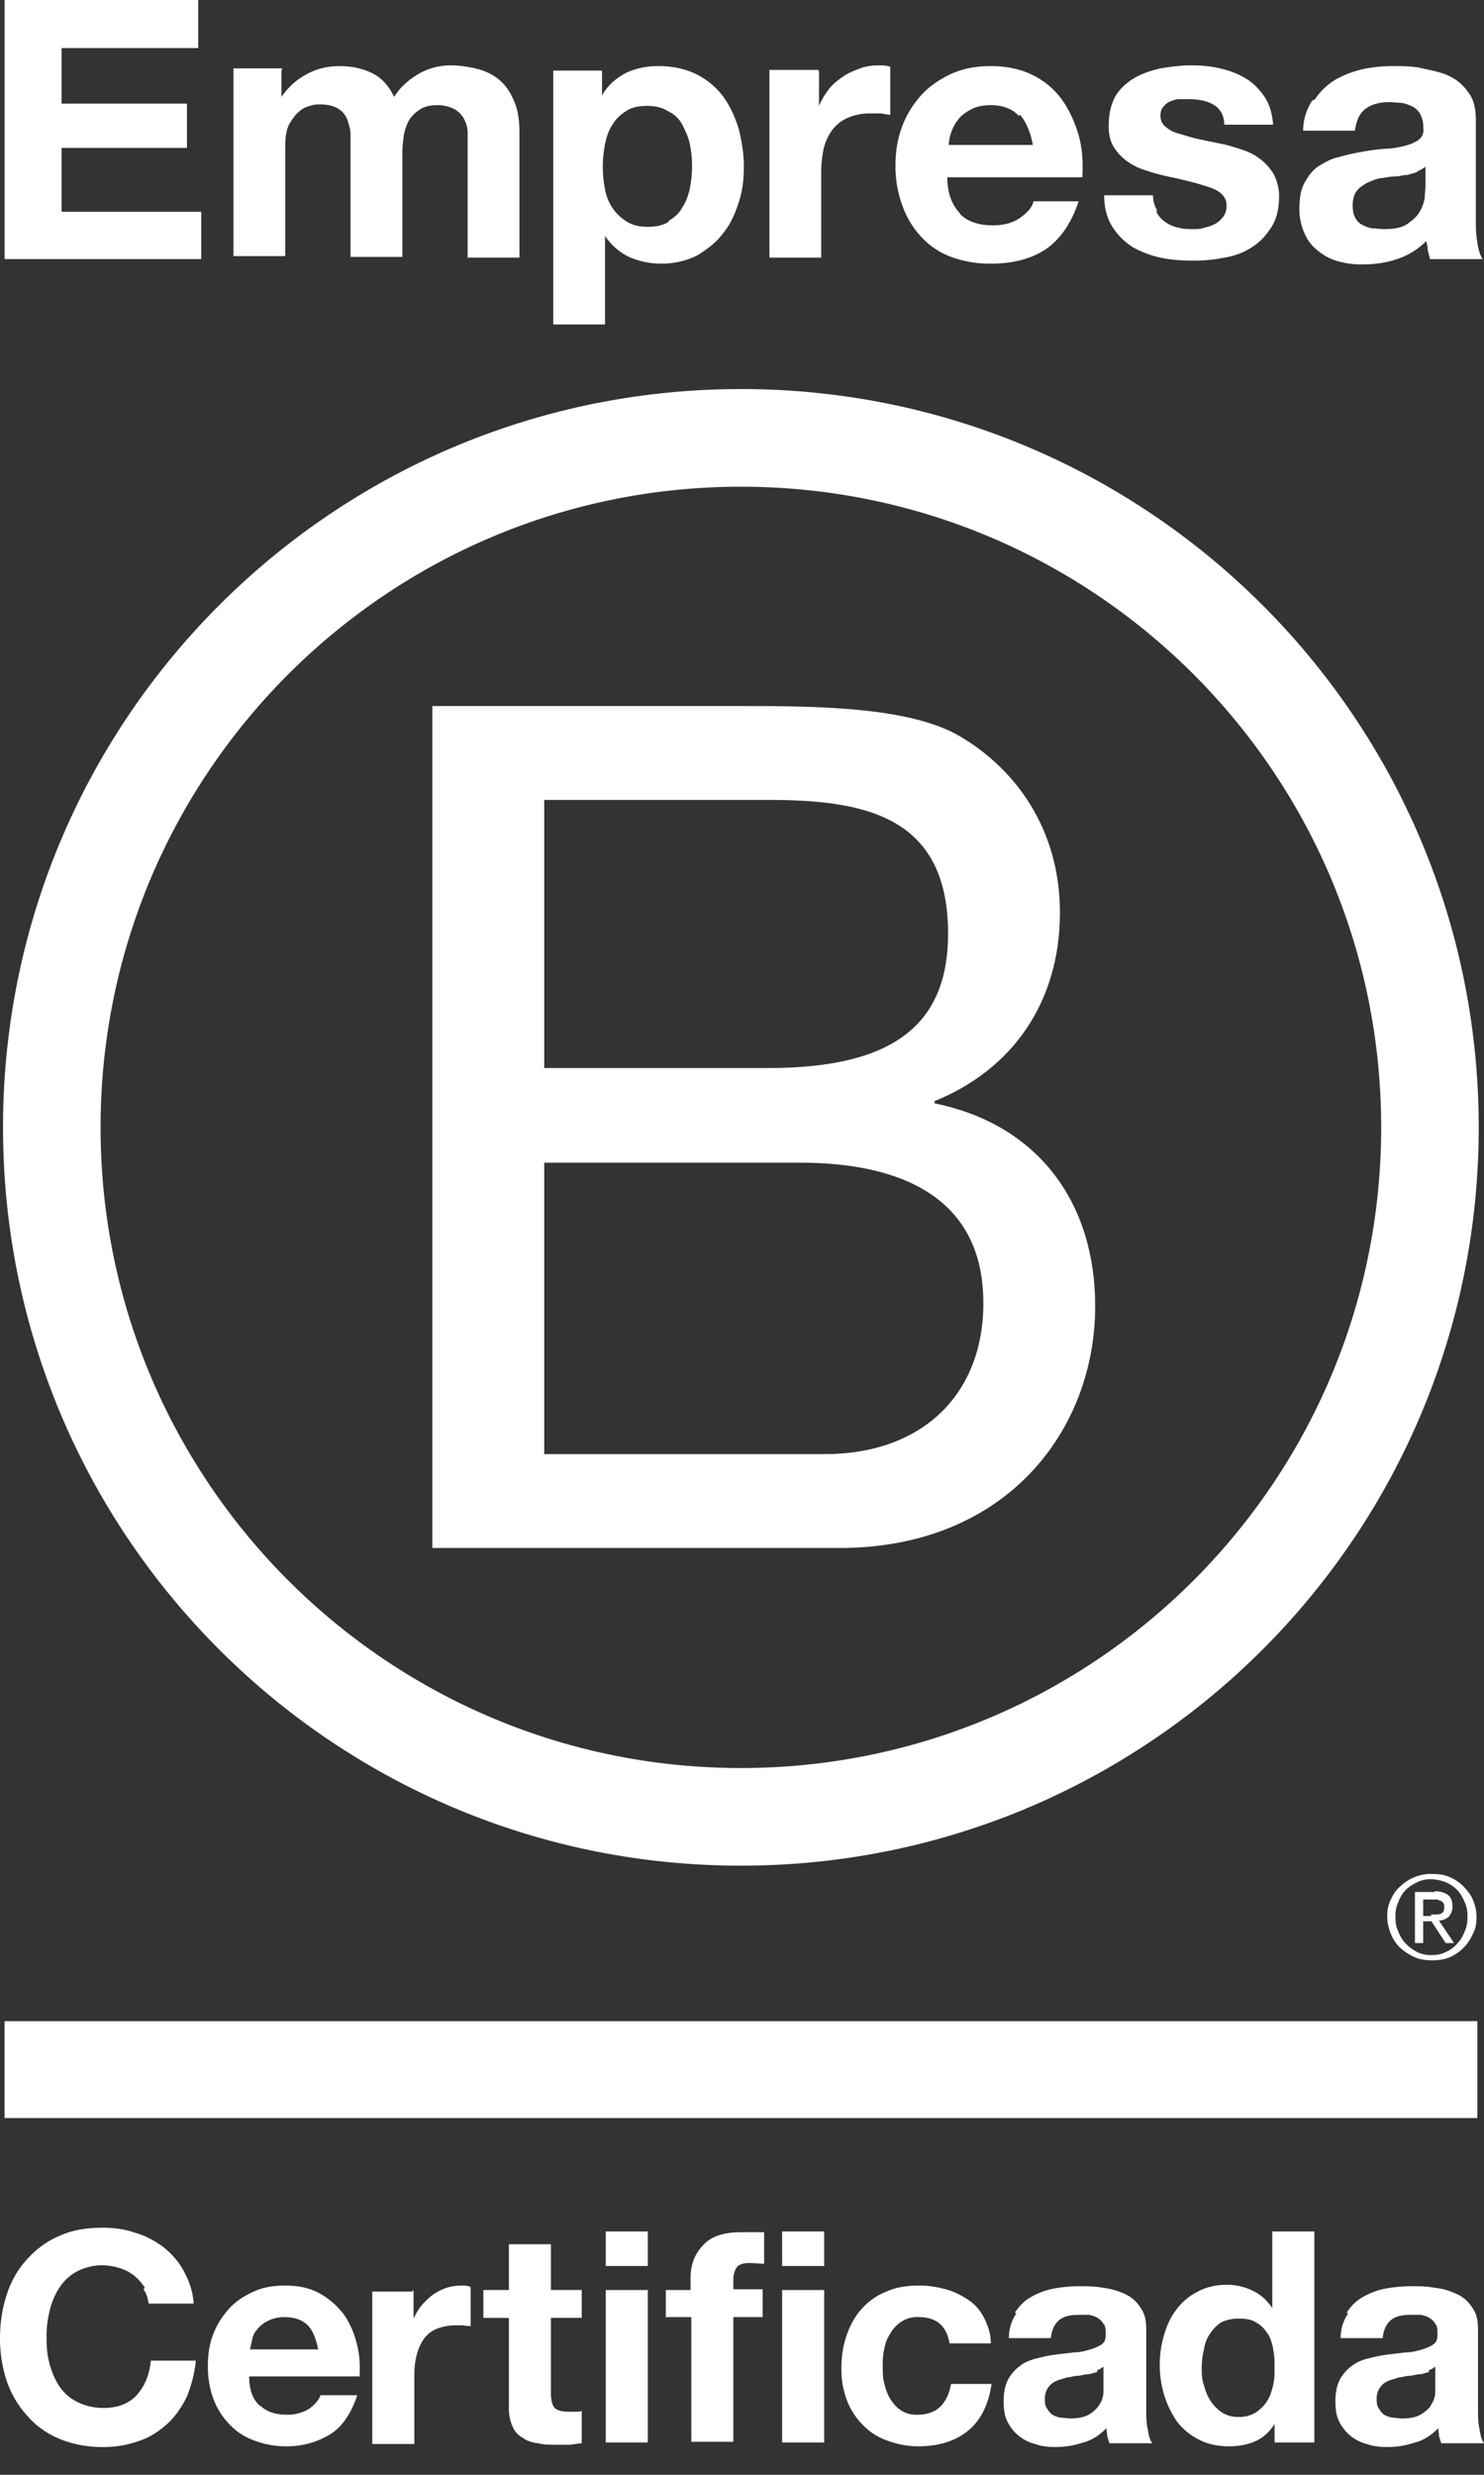
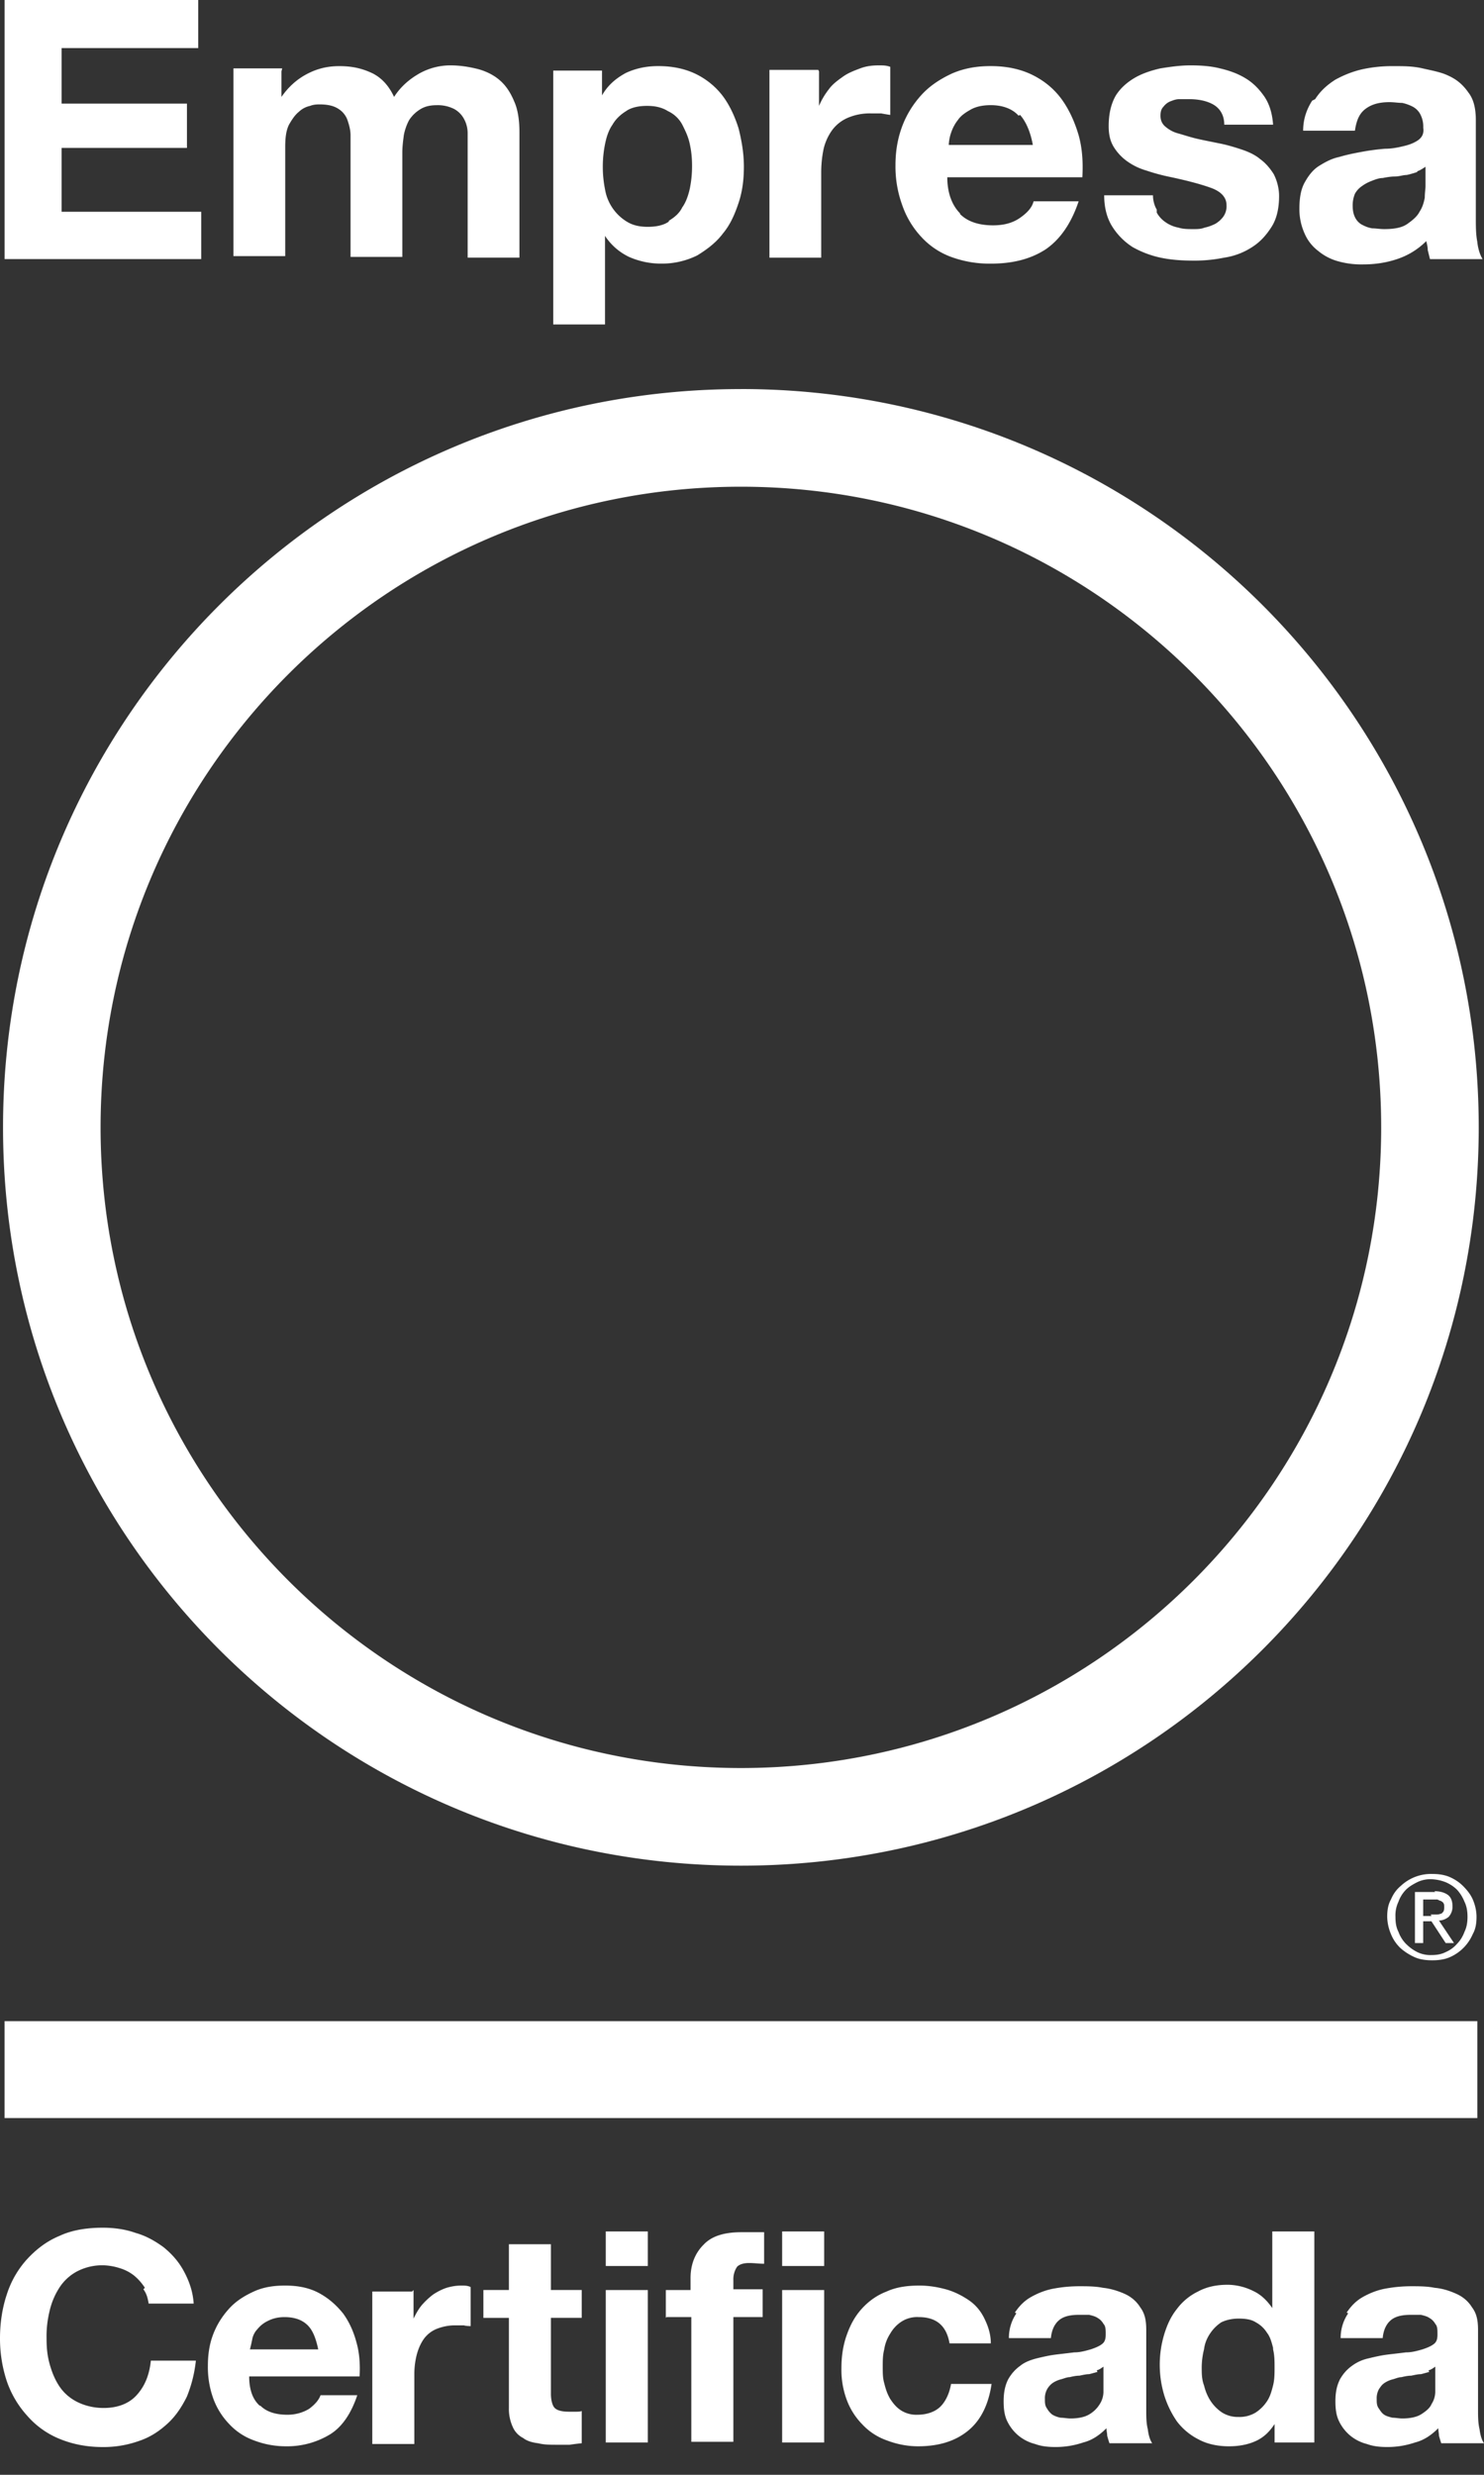
<svg xmlns="http://www.w3.org/2000/svg" width="45" height="75" fill="none">
  <rect width="100%" height="100%" fill="#333333" stroke="none" />
-   <path fill="#fff" d="M16.503 44.067h8.513c2.936 0 4.803-1.798 4.803-4.575 0-3.323-2.685-4.256-5.553-4.256h-7.763zm0-11.7h6.806c3.87 0 5.44-1.388 5.44-4.074 0-3.55-2.504-4.051-5.44-4.051h-6.806zm-3.392-10.97h9.265c2.253 0 5.212 0 6.76.933 1.684 1.001 3.005 2.822 3.005 5.326 0 2.709-1.435 4.757-3.802 5.713v.069c3.141.637 4.871 3.004 4.871 6.145 0 3.756-2.685 7.33-7.76 7.33H13.11v-25.54z" />
  <path fill="#fff" d="M22.467 11.791C10.107 11.791.092 21.806.092 34.166S10.107 56.54 22.467 56.54 44.84 46.526 44.84 34.166 34.827 11.79 22.467 11.79m19.415 22.375c0 10.72-8.694 19.416-19.415 19.416S3.05 44.887 3.05 34.166 11.746 14.75 22.467 14.75c10.72 0 19.415 8.695 19.415 19.416m2.916 27.086H.138v2.937h44.66zm-2.62-3.687c.068-.16.16-.296.297-.41a1.34 1.34 0 0 1 .956-.364c.181 0 .364.023.523.091q.239.103.409.273c.114.114.228.25.297.41s.113.342.113.524-.022.364-.113.523a1.34 1.34 0 0 1-.706.706c-.16.068-.342.09-.524.09s-.364-.022-.523-.09a1.7 1.7 0 0 1-.432-.273 1.2 1.2 0 0 1-.297-.433 1.4 1.4 0 0 1-.113-.523c0-.182.022-.365.113-.524m.228.979a1 1 0 0 0 .227.364c.091.091.205.182.342.25a.9.9 0 0 0 .432.091c.16 0 .296-.022.432-.09a.95.95 0 0 0 .343-.25 1 1 0 0 0 .226-.365c.069-.137.092-.296.092-.455s-.023-.319-.092-.456a1.2 1.2 0 0 0-.226-.364 1.1 1.1 0 0 0-.343-.227 1.3 1.3 0 0 0-.432-.091.9.9 0 0 0-.432.09c-.137.069-.25.137-.342.228a1 1 0 0 0-.227.364.96.96 0 0 0-.091.456c0 .182.022.318.09.455m1.092-1.23c.182 0 .32.046.41.114q.137.103.137.342a.45.45 0 0 1-.114.319.48.48 0 0 1-.296.114l.456.682h-.252l-.432-.66h-.25v.66h-.25v-1.547h.615zm-.113.706h.159c.045 0 .09 0 .137-.022.045 0 .068-.046.09-.069.023-.045.023-.09.023-.136s0-.091-.022-.114c0-.023-.047-.046-.07-.068-.022 0-.067-.023-.113-.046h-.432v.5h.25zM6.011 0v1.457H1.868V3.14h3.801v1.343H1.868v1.935h4.235v1.434H.139V0zm2.524 2.163v.774q.308-.444.752-.683c.295-.16.614-.25 1-.25.388 0 .683.068.979.204.296.137.524.387.684.729.159-.25.386-.478.682-.66a1.93 1.93 0 0 1 1.025-.296c.296 0 .569.045.842.113.25.069.478.183.66.342s.319.364.433.637c.113.25.159.57.159.934v3.8h-1.57V4.03a.9.9 0 0 0-.114-.432.74.74 0 0 0-.297-.296 1.1 1.1 0 0 0-.524-.114c-.227 0-.386.046-.523.137a1.05 1.05 0 0 0-.319.318 1.6 1.6 0 0 0-.159.456c-.023.182-.045.34-.045.523v3.164h-1.57V4.098c0-.16-.046-.32-.092-.456a.66.66 0 0 0-.273-.341c-.137-.091-.32-.137-.57-.137-.068 0-.181 0-.295.046a.7.7 0 0 0-.341.182c-.114.091-.205.228-.296.387-.091.182-.114.41-.114.683v3.3h-1.57v-5.69h1.478zM20.28 6.692c.183-.113.319-.227.41-.41.114-.159.182-.364.228-.568.045-.228.067-.433.067-.683s-.022-.456-.067-.66c-.046-.228-.137-.41-.228-.592a.94.94 0 0 0-.433-.41c-.182-.114-.386-.16-.636-.16s-.479.046-.638.16q-.273.17-.41.41c-.113.16-.182.364-.227.592a3.5 3.5 0 0 0 0 1.365 1.42 1.42 0 0 0 .66.98c.182.113.386.158.637.158.25 0 .479-.045.638-.159m-2.026-4.552v.728c.182-.319.432-.523.728-.683.296-.136.615-.205.979-.205.455 0 .841.091 1.16.25.319.16.592.388.797.66.205.274.364.616.478.98.091.364.16.75.16 1.16 0 .387-.046.752-.16 1.093-.114.342-.25.66-.478.933-.205.273-.478.478-.774.66a2.4 2.4 0 0 1-1.092.25 2.4 2.4 0 0 1-.98-.204 1.8 1.8 0 0 1-.727-.637v2.685h-1.57V2.14h1.479zm6.58 0V3.21a2.2 2.2 0 0 1 .295-.5c.114-.16.273-.274.433-.388s.341-.182.523-.25c.182-.069.364-.091.57-.091.113 0 .227 0 .34.045v1.457s-.16-.023-.273-.046h-.296a1.7 1.7 0 0 0-.728.137 1.16 1.16 0 0 0-.478.387 1.6 1.6 0 0 0-.25.569 3.5 3.5 0 0 0-.069.706v2.572h-1.57v-5.69h1.48zm6.051 1.343c-.182-.205-.478-.319-.842-.319q-.375 0-.614.137c-.159.09-.296.182-.387.318-.091.114-.16.25-.205.387a1.3 1.3 0 0 0-.068.364h2.549c-.069-.387-.205-.705-.387-.91m-1.82 3.004c.227.228.568.342 1 .342.32 0 .592-.068.82-.228.228-.159.365-.318.41-.5h1.366c-.228.682-.569 1.16-1.001 1.456-.456.296-1.003.433-1.663.433a3.4 3.4 0 0 1-1.206-.205 2.3 2.3 0 0 1-.91-.615 2.7 2.7 0 0 1-.57-.956 3.4 3.4 0 0 1-.204-1.206c0-.432.068-.82.205-1.184s.34-.682.591-.956.57-.478.911-.637c.365-.16.75-.228 1.183-.228.478 0 .91.091 1.275.274q.546.273.888.75c.227.32.387.684.501 1.07.114.41.136.82.113 1.275h-4.096c0 .5.159.865.386 1.093m5.965-.023a.85.85 0 0 0 .273.296 1 1 0 0 0 .386.16c.137.045.297.045.456.045.114 0 .227 0 .341-.046.114-.023.228-.068.32-.114a.8.8 0 0 0 .25-.227.55.55 0 0 0 .09-.342c0-.227-.159-.41-.478-.523q-.477-.171-1.297-.342a6 6 0 0 1-.66-.182 1.9 1.9 0 0 1-.569-.273 1.5 1.5 0 0 1-.41-.432c-.114-.182-.159-.387-.159-.638 0-.364.068-.66.205-.91.136-.228.341-.41.569-.546s.5-.228.797-.296c.296-.046.591-.091.91-.091s.615.022.888.09c.296.069.546.16.773.297.228.136.41.318.57.546s.25.523.273.865h-1.48c0-.296-.136-.5-.34-.615-.206-.113-.457-.159-.73-.159h-.295c-.114 0-.206.045-.274.068a.5.5 0 0 0-.204.16c-.069.068-.091.159-.091.273 0 .136.045.25.159.341.113.091.228.16.41.205.159.046.364.114.569.16.204.045.432.09.66.136.227.045.455.114.66.182s.41.16.57.296c.158.114.294.273.408.455.091.182.16.41.16.66 0 .364-.068.683-.228.934-.16.25-.34.455-.591.614a2.1 2.1 0 0 1-.843.319 4.5 4.5 0 0 1-.955.09c-.319 0-.66-.022-.98-.09a3 3 0 0 1-.842-.319 2 2 0 0 1-.614-.614c-.16-.25-.25-.57-.25-.957h1.479c0 .16.046.32.114.433m7.9-1.138s-.206.068-.32.09c-.113 0-.226.046-.363.046-.114 0-.25.023-.364.046-.114 0-.228.045-.342.09a1.2 1.2 0 0 0-.295.16.65.65 0 0 0-.206.228.9.9 0 0 0-.068.364q0 .205.068.342a.5.5 0 0 0 .206.227c.09.046.181.091.318.114.113 0 .228.023.364.023.319 0 .547-.046.706-.16.16-.113.296-.227.364-.364.092-.136.137-.296.16-.432 0-.137.022-.273.022-.342v-.592s-.16.114-.25.137M39.88 3.005c.16-.25.364-.433.615-.592.25-.136.524-.25.842-.319a4.3 4.3 0 0 1 .933-.09c.296 0 .569 0 .864.068s.57.114.797.227c.25.114.433.273.593.501.16.205.228.478.228.842v2.96c0 .25 0 .5.045.728.023.227.09.41.16.523h-1.595l-.068-.273c0-.091-.022-.182-.045-.273a2.24 2.24 0 0 1-.888.546c-.341.114-.682.16-1.024.16a2.6 2.6 0 0 1-.751-.092 1.6 1.6 0 0 1-.615-.318 1.3 1.3 0 0 1-.41-.524 1.8 1.8 0 0 1-.159-.75c0-.32.045-.593.16-.798.113-.204.25-.386.432-.5s.387-.228.614-.273c.228-.069.456-.114.706-.16a7 7 0 0 1 .682-.09c.228 0 .433-.046.615-.092.182-.045.32-.114.41-.182.114-.091.16-.205.137-.364a.8.8 0 0 0-.091-.41.55.55 0 0 0-.228-.227 1.3 1.3 0 0 0-.318-.114c-.114 0-.251-.023-.388-.023-.319 0-.546.068-.728.205s-.273.341-.319.66h-1.57c0-.364.114-.66.273-.91M4.393 69.333a1.6 1.6 0 0 0-.319-.364 1.3 1.3 0 0 0-.432-.228 1.8 1.8 0 0 0-.501-.09 1.65 1.65 0 0 0-.797.181 1.44 1.44 0 0 0-.546.501 2.2 2.2 0 0 0-.295.706 3.2 3.2 0 0 0-.091.819c0 .296.022.523.09.774.069.25.16.478.296.683q.205.307.546.478c.228.113.501.182.797.182.432 0 .774-.137 1.001-.387.25-.273.387-.615.433-1.047H5.94c-.046.41-.137.75-.274 1.092-.16.319-.34.592-.591.82s-.523.41-.865.523a3.2 3.2 0 0 1-1.092.183c-.501 0-.934-.092-1.32-.251a2.6 2.6 0 0 1-.98-.706 3 3 0 0 1-.614-1.046A4.1 4.1 0 0 1 0 70.858c0-.455.068-.91.205-1.32a2.9 2.9 0 0 1 .614-1.07c.273-.296.592-.546.98-.706.386-.182.842-.25 1.32-.25.341 0 .682.046 1.001.16.319.09.592.25.842.432.25.205.455.432.614.728.16.296.274.615.297.979H4.507c-.023-.16-.068-.319-.16-.433m4.985 1.093c-.16-.16-.387-.25-.706-.25-.204 0-.364.045-.5.114a.9.9 0 0 0-.319.25.6.6 0 0 0-.16.319 6 6 0 0 1-.068.295H9.65c-.068-.318-.158-.569-.318-.728m-1.435 2.435q.274.274.82.274c.25 0 .479-.069.66-.182q.274-.205.342-.41h1.115c-.182.546-.455.956-.82 1.183a2.5 2.5 0 0 1-1.342.365c-.364 0-.683-.069-.98-.182a1.9 1.9 0 0 1-.75-.501 2.2 2.2 0 0 1-.478-.774 2.8 2.8 0 0 1-.16-.979c0-.341.046-.66.16-.956.113-.296.273-.546.478-.774s.455-.387.75-.523c.297-.137.615-.182.957-.182.387 0 .728.068 1.024.227.296.16.524.364.728.615q.275.375.41.888c.091.318.114.682.092 1.024H7.556c0 .41.114.705.32.887m4.664-3.505v.865c.069-.136.138-.273.252-.41a2.3 2.3 0 0 1 .34-.318q.206-.137.41-.205c.16-.046.296-.068.456-.068.09 0 .182 0 .273.045v1.184s-.136 0-.205-.023h-.25a1.5 1.5 0 0 0-.592.114.9.9 0 0 0-.387.319q-.136.204-.205.478a2.4 2.4 0 0 0-.068.591v2.094h-1.275v-4.62h1.206zm5.1-.001v.843h-.934v2.299c0 .205.047.364.115.433.068.068.205.113.432.113h.205c.068 0 .137 0 .182-.022v.978s-.228.023-.364.046h-.387c-.205 0-.387 0-.57-.046-.181-.022-.341-.068-.455-.159a.67.67 0 0 1-.318-.341 1.3 1.3 0 0 1-.114-.57v-2.73h-.774V69.4h.774v-1.388h1.274V69.4zm2.004 4.621h-1.275v-4.62h1.275zm-1.275-6.396h1.275v1.047h-1.275zm1.821 2.618v-.842h.75v-.364c0-.41.137-.751.387-1.002.25-.273.637-.387 1.16-.387h.684v.956c-.159 0-.296-.022-.455-.022-.182 0-.297.045-.365.113a.68.68 0 0 0-.113.41v.273h.888v.842h-.888V74h-1.275v-3.78h-.751zm4.802 3.778h-1.275v-4.62h1.275zm-1.275-6.396h1.275v1.047h-1.275zm4.12 2.595a.87.87 0 0 0-.5.137 1.05 1.05 0 0 0-.342.364 1.2 1.2 0 0 0-.182.478c-.046.182-.046.342-.046.524s0 .341.046.5c.045.183.09.32.182.479.091.136.182.25.319.341a.86.86 0 0 0 .5.137c.296 0 .546-.091.706-.25.16-.16.273-.41.319-.684h1.229c-.091.615-.319 1.093-.706 1.412s-.887.478-1.525.478c-.341 0-.66-.069-.955-.182a1.85 1.85 0 0 1-.73-.478 2.1 2.1 0 0 1-.477-.751 2.6 2.6 0 0 1-.16-.957c0-.341.046-.682.16-1.001.113-.319.25-.57.455-.797s.456-.41.752-.523c.295-.137.637-.182 1-.182.274 0 .547.045.798.113.25.069.477.183.682.32q.307.204.478.545c.114.228.205.478.205.774h-1.252c-.09-.523-.387-.796-.933-.796m5.419 1.661s-.16.045-.251.068c-.091 0-.182.023-.296.046-.091 0-.205.022-.296.045-.09 0-.182.046-.273.068a.8.8 0 0 0-.25.114.6.6 0 0 0-.16.182.57.57 0 0 0-.068.296c0 .114 0 .205.068.296a.6.6 0 0 0 .16.182.8.8 0 0 0 .25.091c.091 0 .205.023.296.023.25 0 .455-.046.592-.137a.9.9 0 0 0 .296-.296.7.7 0 0 0 .113-.364v-.774s-.114.091-.205.114m-2.48-1.752c.136-.205.295-.365.5-.478.205-.114.433-.205.684-.25.25-.046.5-.07.773-.07.228 0 .478 0 .706.046.227.023.455.091.66.182q.307.137.478.41c.136.182.182.387.182.683v2.413c0 .205 0 .41.046.592.022.182.068.341.136.432h-1.298s-.045-.136-.068-.228c0-.068-.023-.159-.023-.227-.205.205-.431.364-.705.432a2.6 2.6 0 0 1-.842.137c-.228 0-.432-.023-.615-.091a1.3 1.3 0 0 1-.5-.25 1.3 1.3 0 0 1-.342-.433c-.091-.182-.113-.387-.113-.615 0-.273.045-.478.136-.66.091-.159.204-.296.364-.41.136-.113.319-.181.501-.227.182-.045.387-.091.569-.114s.387-.045.57-.068c.181 0 .34-.046.5-.091.136-.046.25-.091.342-.16.09-.068.113-.159.113-.295 0-.137 0-.25-.069-.319a.46.46 0 0 0-.181-.182c-.069-.046-.16-.068-.251-.091h-.318c-.25 0-.456.045-.593.16-.136.113-.227.295-.25.545h-1.274c0-.296.09-.546.227-.75m7.784 1.046c-.046-.182-.092-.341-.183-.455a.9.9 0 0 0-.34-.319c-.137-.09-.32-.113-.524-.113s-.387.045-.524.113q-.204.136-.341.342c-.091.136-.16.296-.182.478a2.3 2.3 0 0 0-.07.546c0 .182.001.364.07.546q.068.274.204.478.137.205.341.342a.9.9 0 0 0 .502.136.94.94 0 0 0 .523-.136 1.2 1.2 0 0 0 .341-.342c.091-.136.137-.296.183-.478s.045-.364.045-.546 0-.364-.045-.546m.067 2.23c-.159.25-.34.433-.59.547-.251.114-.524.16-.82.16-.341 0-.66-.07-.911-.206a1.9 1.9 0 0 1-.66-.546 2.9 2.9 0 0 1-.387-.797 3.2 3.2 0 0 1 0-1.843c.09-.296.206-.547.388-.774a1.75 1.75 0 0 1 .636-.524q.375-.204.889-.205c.273 0 .545.069.773.182.25.114.432.296.591.524v-2.322h1.275v6.396H38.65v-.591zm4.669-1.547s-.16.045-.25.068c-.092 0-.184.023-.297.046-.091 0-.205.022-.296.045-.091 0-.182.046-.273.068a.8.8 0 0 0-.25.114c-.069.046-.114.114-.16.182a.57.57 0 0 0-.068.296c0 .114 0 .205.069.296.045.068.09.137.158.182.069.046.16.068.25.091.092 0 .206.023.297.023.25 0 .455-.046.591-.137.137-.09.25-.182.296-.296a.7.7 0 0 0 .115-.364v-.774s-.115.091-.206.114m-2.48-1.752c.136-.205.296-.365.5-.478.206-.114.433-.205.683-.25s.5-.07.774-.07c.227 0 .478 0 .705.046.25.023.456.091.66.182q.308.137.478.41c.137.182.183.387.183.683v2.413c0 .205 0 .41.045.592.023.182.069.341.137.432h-1.298s-.045-.136-.068-.228c0-.068-.022-.159-.022-.227-.205.205-.433.364-.706.432a2.6 2.6 0 0 1-.842.137c-.228 0-.433-.023-.615-.091a1.3 1.3 0 0 1-.501-.25 1.3 1.3 0 0 1-.341-.433c-.091-.182-.114-.387-.114-.615 0-.273.046-.478.137-.66.09-.159.204-.296.363-.41a1.3 1.3 0 0 1 .502-.227c.182-.045.386-.091.569-.114s.387-.045.569-.068c.182 0 .34-.046.5-.091.136-.046.251-.091.342-.16.091-.068.113-.159.113-.295 0-.137 0-.25-.067-.319a.47.47 0 0 0-.183-.182c-.068-.046-.159-.068-.25-.091h-.319c-.25 0-.456.045-.592.16-.137.113-.227.295-.25.545h-1.275c0-.296.091-.546.228-.75" />
</svg>